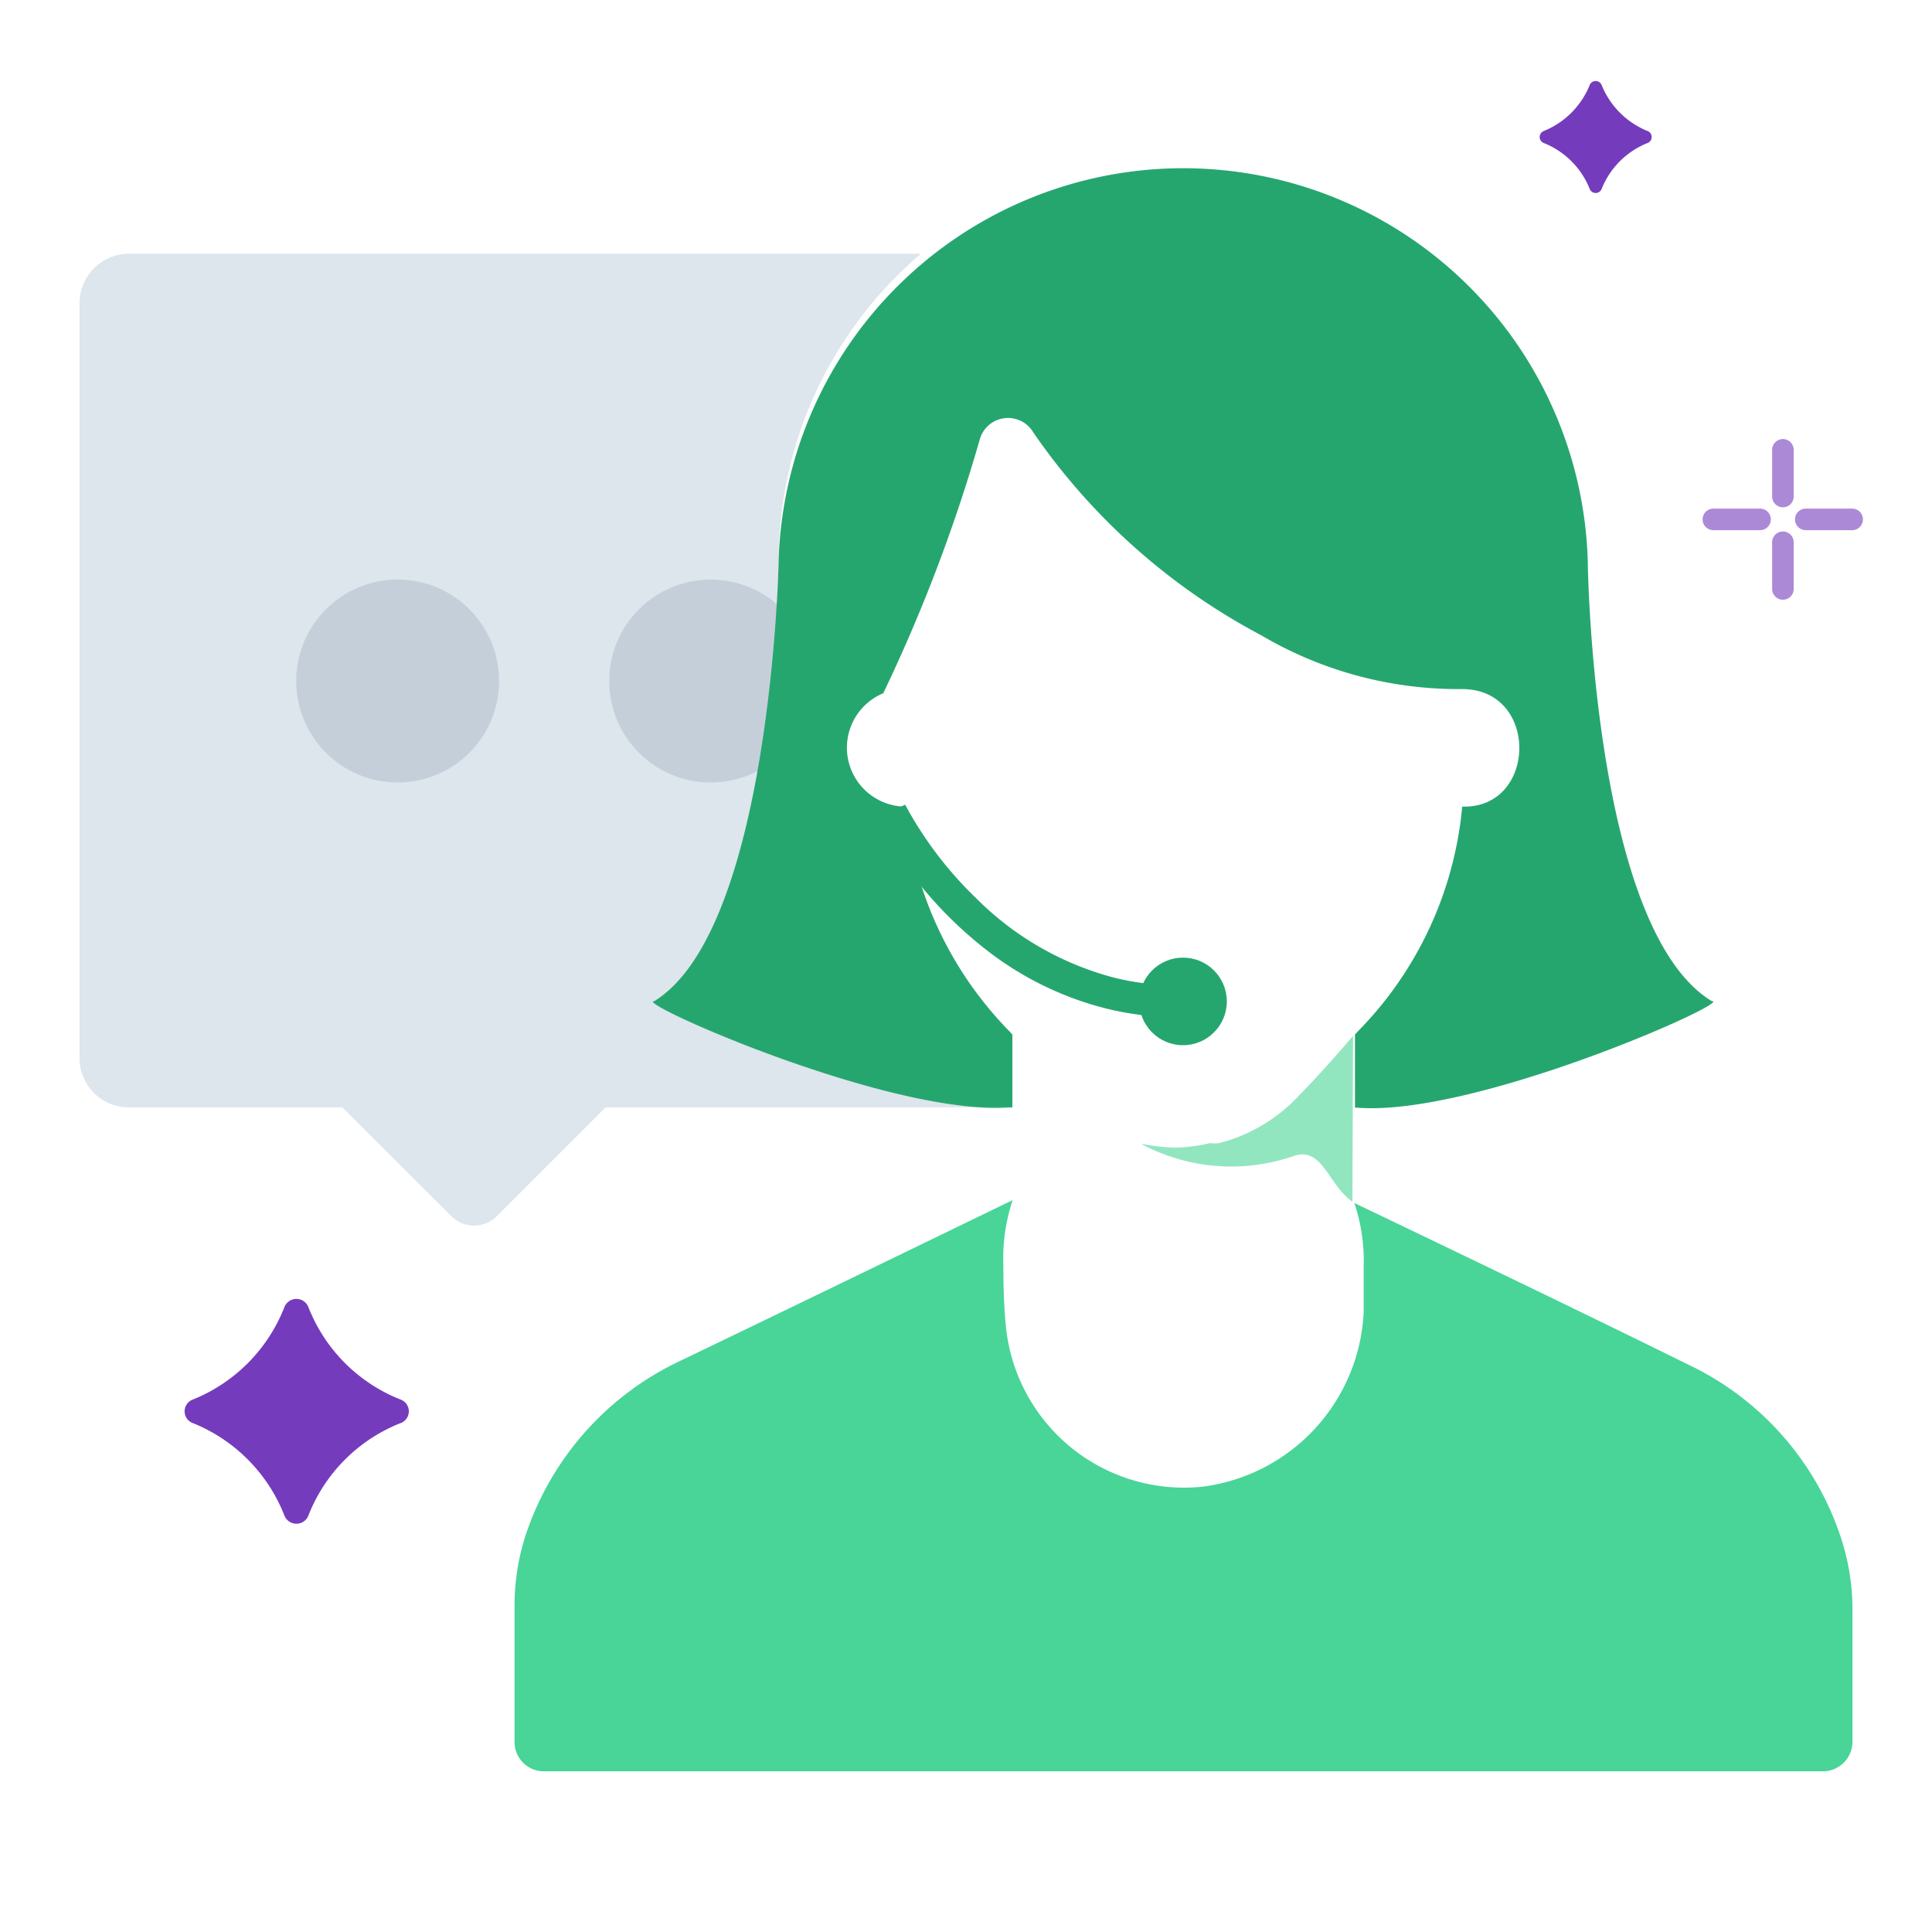
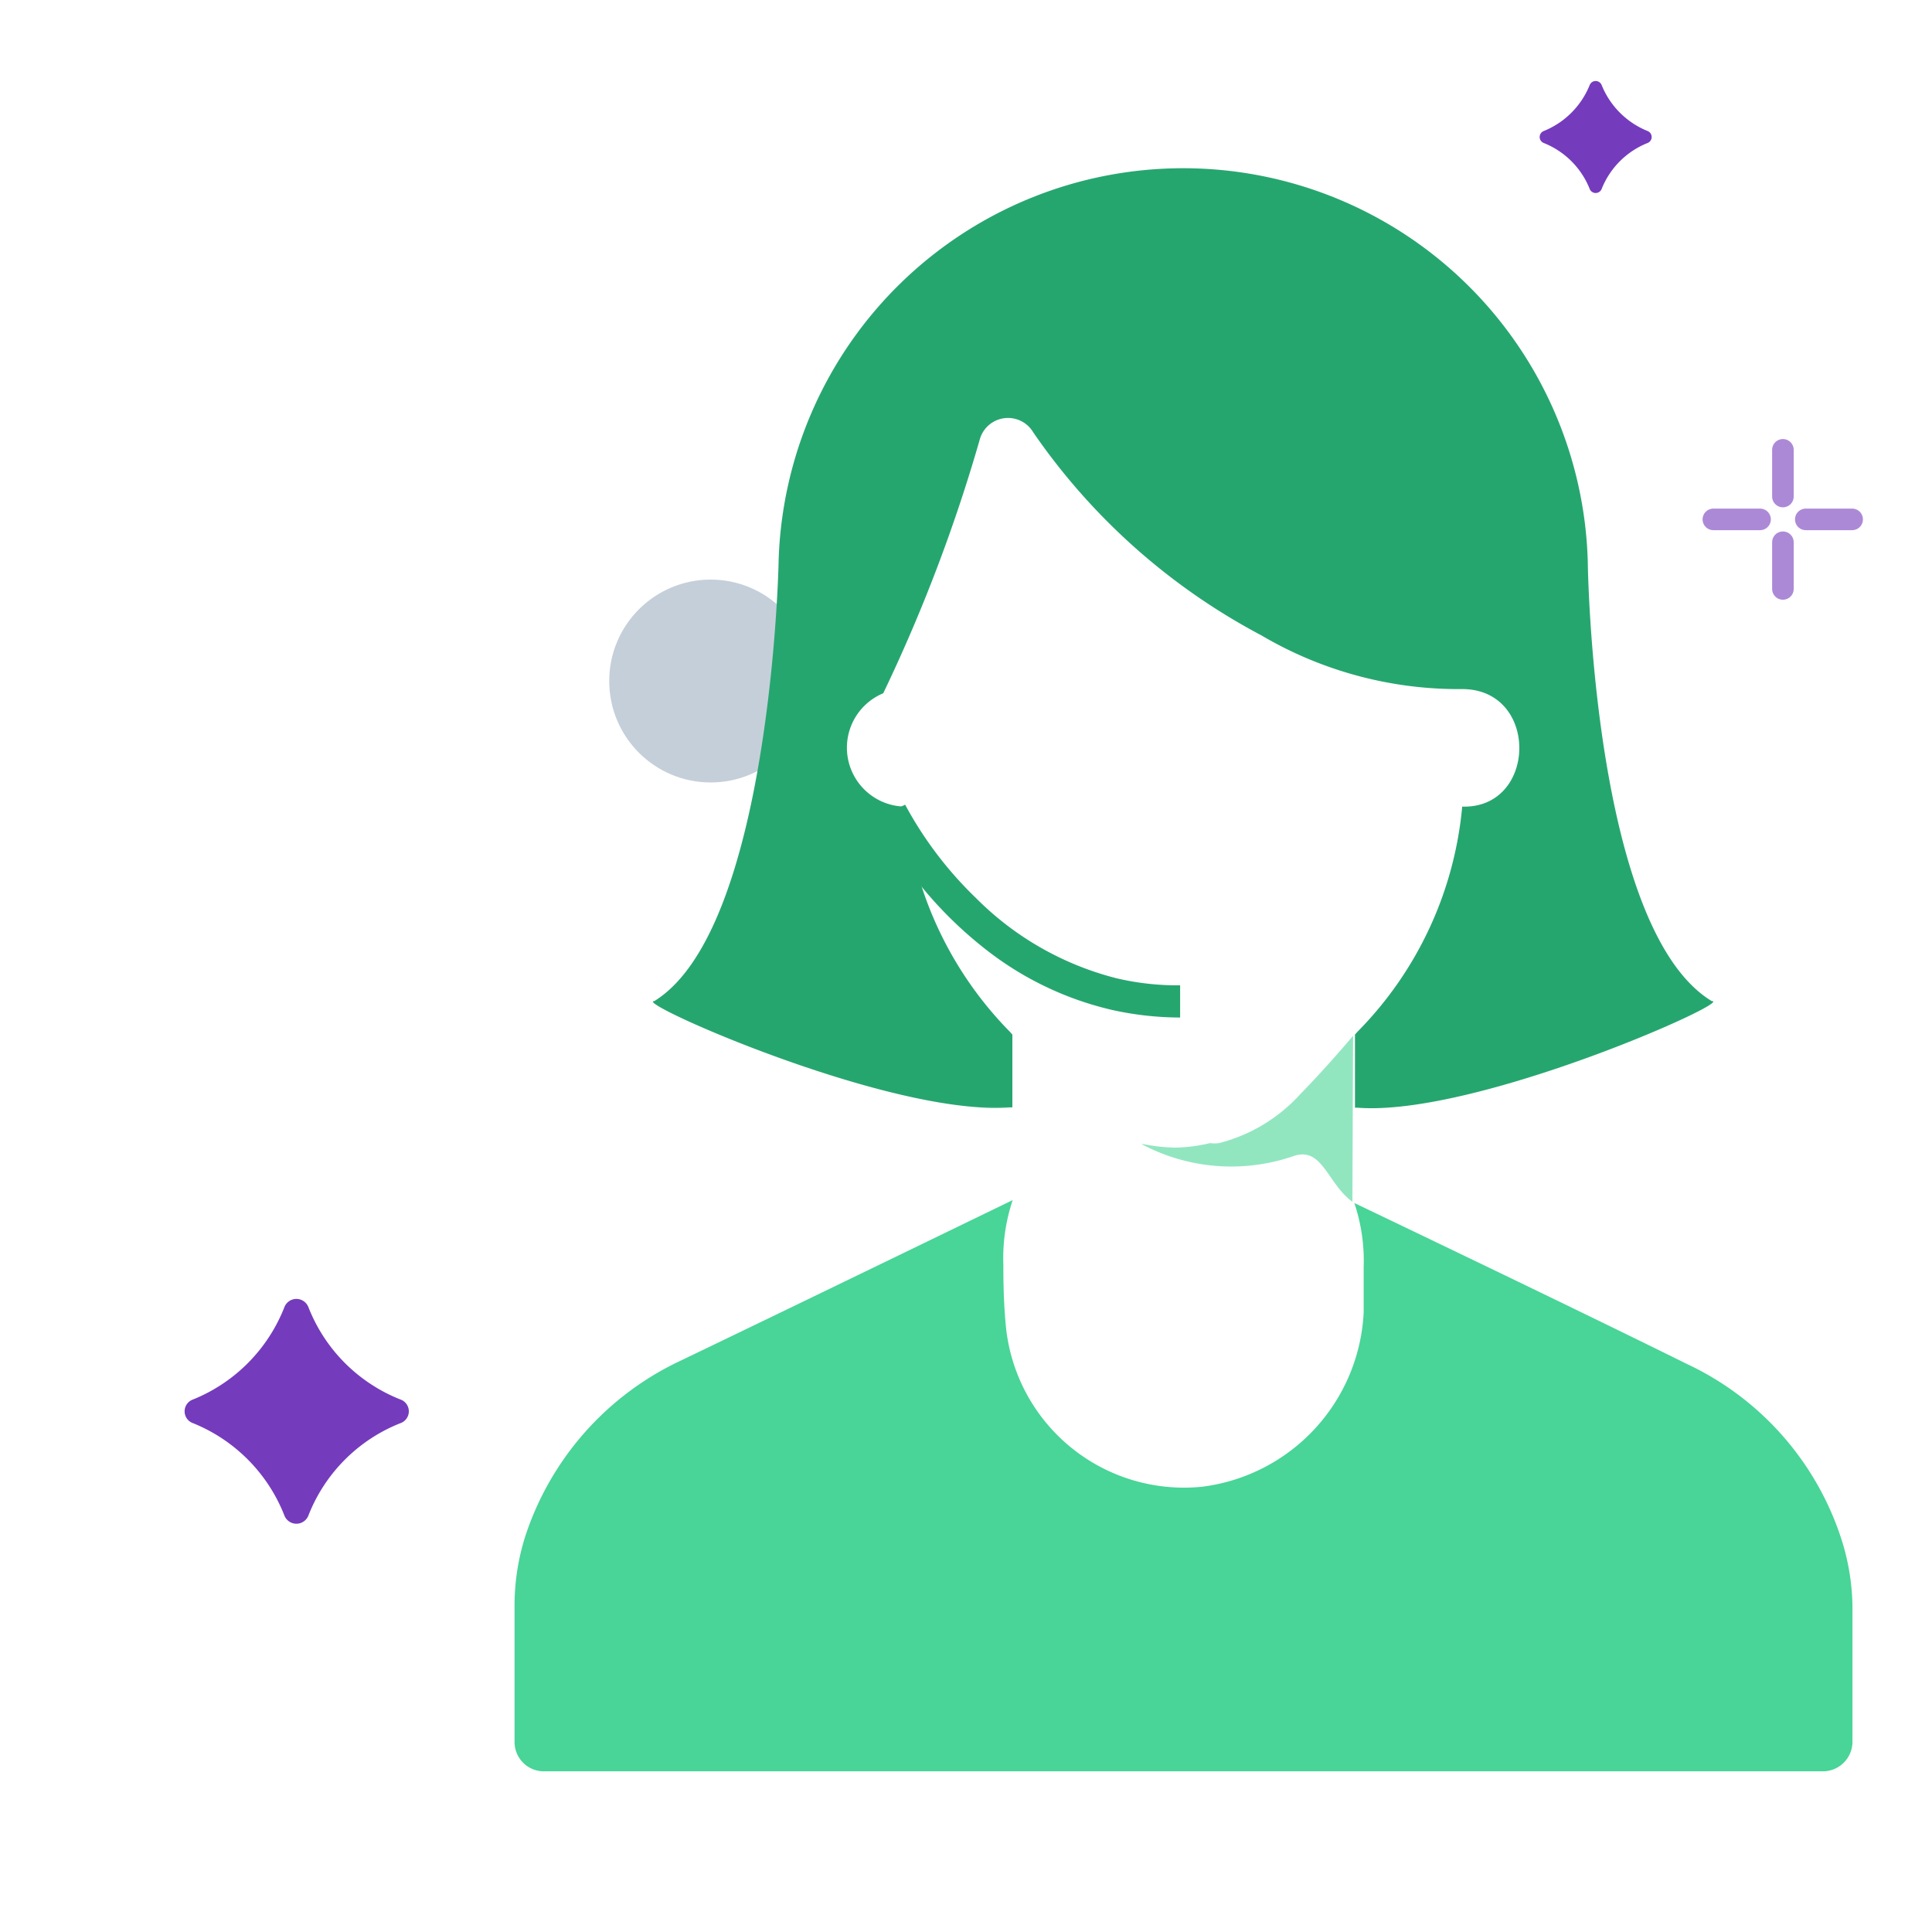
<svg xmlns="http://www.w3.org/2000/svg" id="Design" viewBox="0 0 60 60">
  <defs>
    <style>.cls-1{fill:#91e6c0;}.cls-2{fill:#26a66f;}.cls-3{fill:#dde5ed;}.cls-4{fill:#c5cfda;}.cls-5{fill:#48d597;}.cls-6{fill:none;stroke:#ac89d7;stroke-linecap:round;stroke-miterlimit:10;stroke-width:0.67px;}.cls-7{fill:#753bbd;}</style>
  </defs>
  <path class="cls-1" d="M42,37.32c-.77-.55-.93-1.72-1.82-1.42a5.92,5.92,0,0,1-4.73-.37h.05a5.67,5.67,0,0,0,1,.11,5,5,0,0,0,1.08-.14,1,1,0,0,0,.28,0,5.11,5.11,0,0,0,2.53-1.53s.66-.66,1.63-1.8Z" />
-   <circle class="cls-2" cx="36.74" cy="31.1" r="1.36" />
  <path class="cls-2" d="M34.67,30.38a9.43,9.43,0,0,1-4.36-2.49,11.76,11.76,0,0,1-2.2-2.9l-.89.43a12.58,12.58,0,0,0,3.4,4.07,10,10,0,0,0,3.94,1.88,9.84,9.84,0,0,0,2.09.23v-1A8.27,8.27,0,0,1,34.67,30.38Z" />
-   <path class="cls-2" d="M31.43,34.4Z" />
-   <path class="cls-3" d="M20.32,31.09c3.6-2.22,3.86-13.46,3.86-13.65A12.55,12.55,0,0,1,28.6,7.88H4A1.54,1.54,0,0,0,2.47,9.41V32.86A1.53,1.53,0,0,0,4,34.39h6.63L14,37.75a1,1,0,0,0,1.45,0l3.36-3.36H30.44C26.47,34.15,19.67,31.08,20.32,31.09Z" />
  <path class="cls-2" d="M31.36,34.4h-.92A7.13,7.13,0,0,0,31.36,34.4Z" />
-   <circle class="cls-4" cx="12.35" cy="21.15" r="3.15" />
  <circle class="cls-4" cx="22.07" cy="21.15" r="3.15" />
  <path class="cls-2" d="M53.16,31.09h0c-3.69-2.24-3.85-13.51-3.85-13.65a12.57,12.57,0,0,0-25.13,0c0,.19-.26,11.43-3.86,13.65-.65,0,6.15,3.06,10.12,3.3h1V32.13l-.07-.08h0a11.49,11.49,0,0,1-3.26-7h0a1.83,1.83,0,0,1-.68-3.52,50.39,50.39,0,0,0,3-7.89.91.91,0,0,1,1.66-.21,19.86,19.86,0,0,0,7.08,6.3,12.06,12.06,0,0,0,6.24,1.67c2.4,0,2.33,3.72,0,3.65h0a11.43,11.43,0,0,1-3.26,7h0l-.07.08V34.4h.07C45.81,34.69,53.9,31.07,53.16,31.09Z" />
  <path class="cls-5" d="M57.53,49.9a7.13,7.13,0,0,0-.34-2.09,9.1,9.1,0,0,0-4.8-5.45c-3.51-1.74-10.33-5-10.33-5h0a5.64,5.64,0,0,1,.29,2c0,.43,0,.89,0,1.4a5.74,5.74,0,0,1-5,5.41,5.56,5.56,0,0,1-6.12-5.07c-.06-.67-.07-1.27-.07-1.83a5.66,5.66,0,0,1,.29-2h0s-6.82,3.31-10.34,5a9.17,9.17,0,0,0-4.8,5.45,7.11,7.11,0,0,0-.33,2.09v4.29h0v0a.91.91,0,0,0,.92.91H56.61a.92.92,0,0,0,.92-.91v0h0Z" />
  <line class="cls-6" x1="55.37" y1="15.42" x2="55.37" y2="13.97" />
  <line class="cls-6" x1="55.37" y1="18.29" x2="55.37" y2="16.84" />
  <line class="cls-6" x1="56.08" y1="16.13" x2="57.52" y2="16.13" />
  <line class="cls-6" x1="53.21" y1="16.13" x2="54.66" y2="16.13" />
  <path class="cls-7" d="M8.83,47.06A5.1,5.1,0,0,0,6,44.2a.39.39,0,0,1,0-.74A5.1,5.1,0,0,0,8.83,40.6a.4.4,0,0,1,.75,0,5.07,5.07,0,0,0,2.85,2.86.39.39,0,0,1,0,.74,5.07,5.07,0,0,0-2.85,2.86A.4.4,0,0,1,8.83,47.06Z" />
  <path class="cls-7" d="M49.37,5.87a2.55,2.55,0,0,0-1.43-1.43.2.2,0,0,1,0-.37,2.58,2.58,0,0,0,1.43-1.43.2.2,0,0,1,.37,0,2.58,2.58,0,0,0,1.43,1.43.2.2,0,0,1,0,.37,2.55,2.55,0,0,0-1.43,1.43A.2.2,0,0,1,49.37,5.87Z" />
</svg>